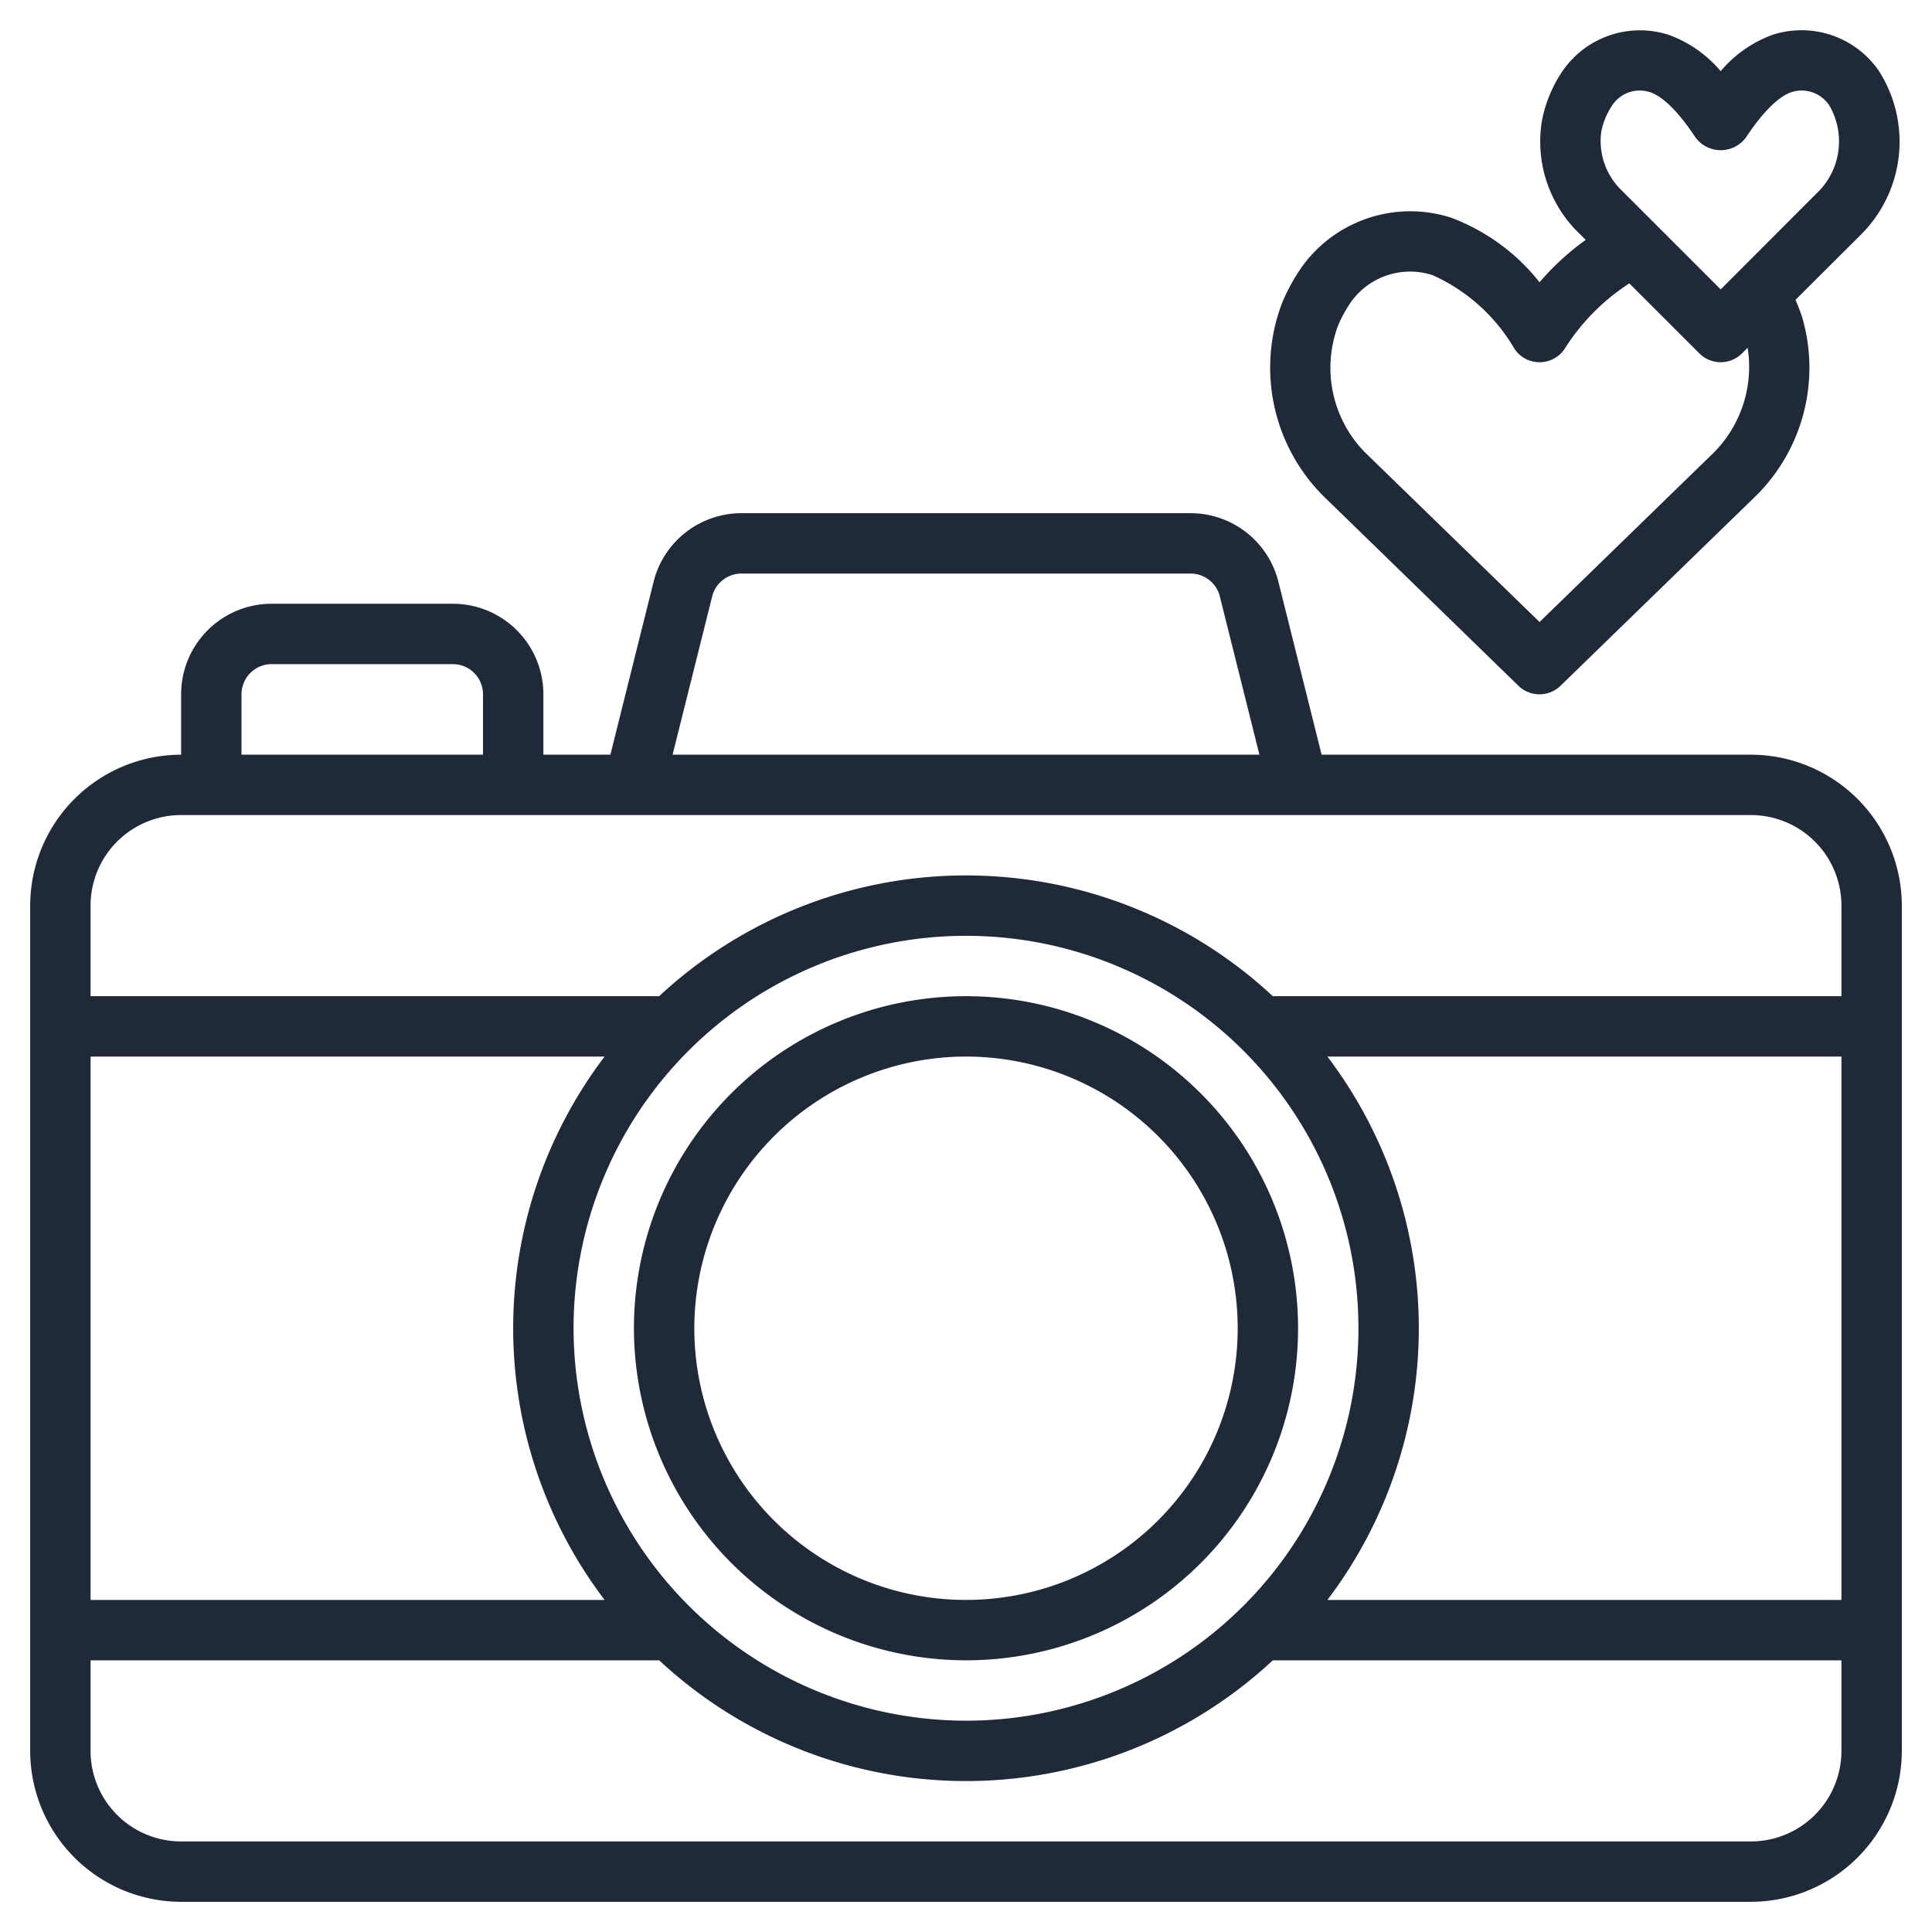
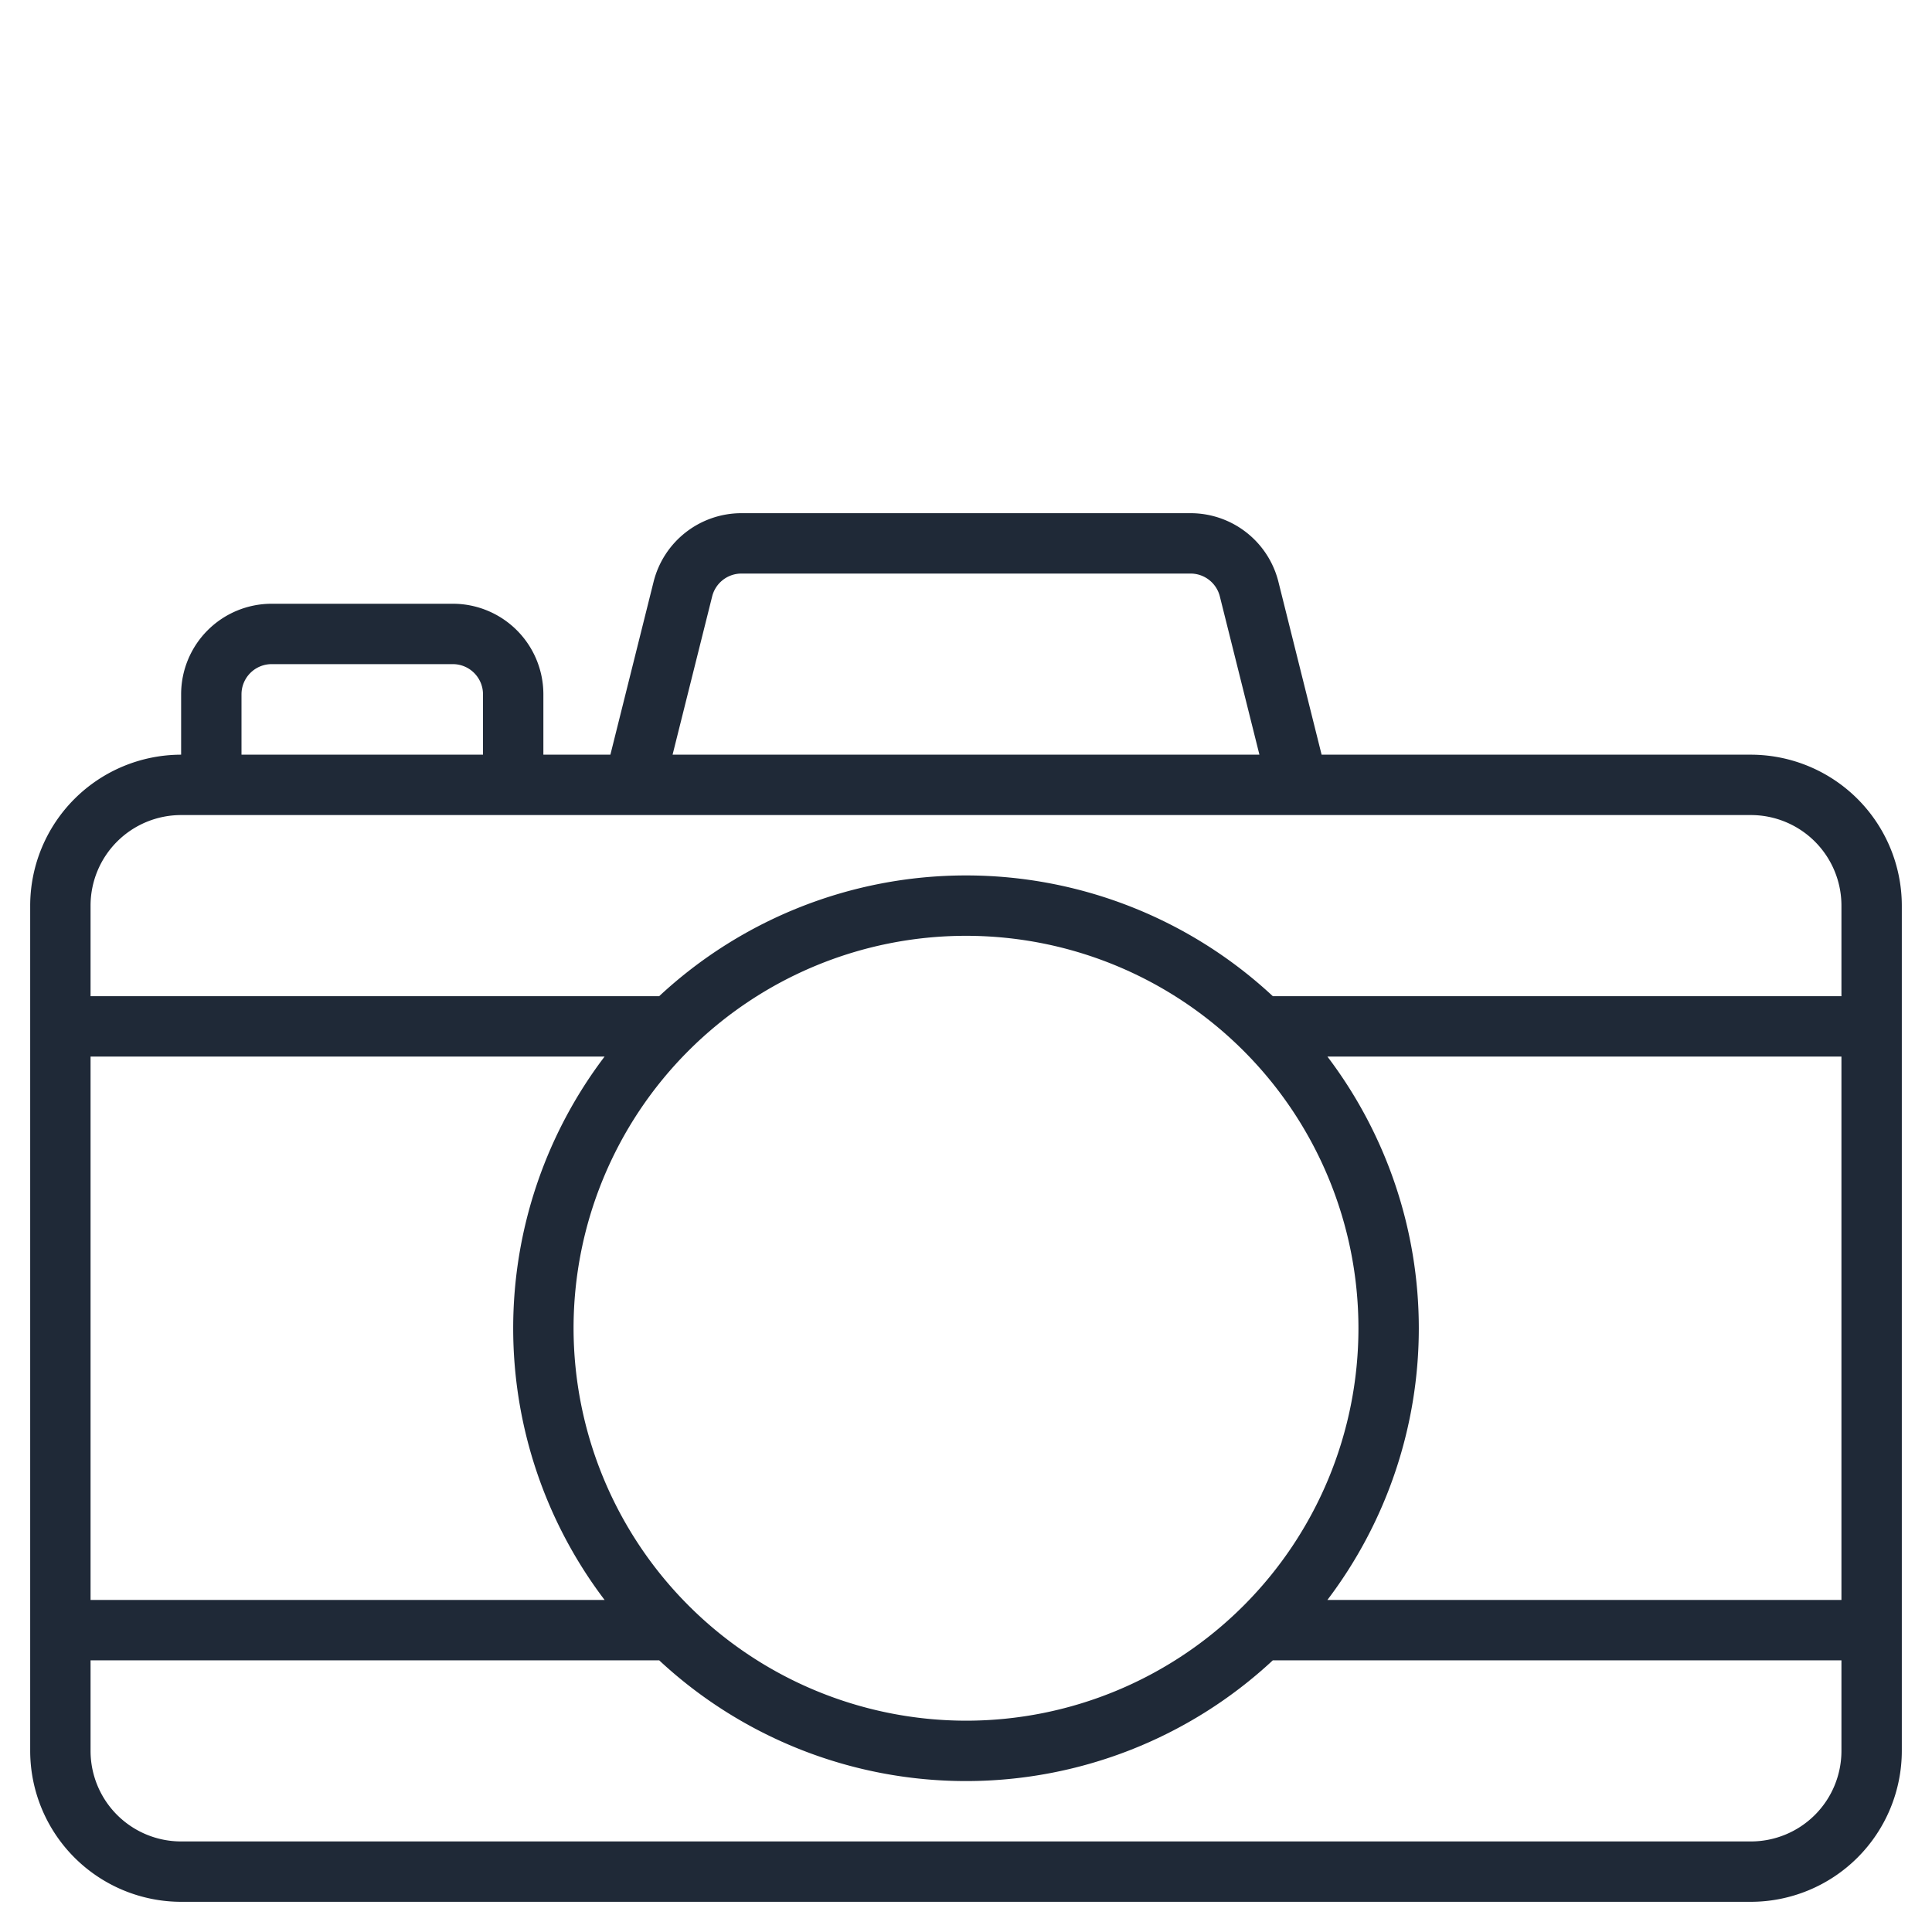
<svg xmlns="http://www.w3.org/2000/svg" version="1.1" width="512" height="512" x="0" y="0" viewBox="0 0 64 64" style="enable-background:new 0 0 512 512" xml:space="preserve" class="">
  <g>
    <path d="M58 25H43.78l-1.431-5.728A3 3 0 0 0 39.438 17H24.562a3 3 0 0 0-2.911 2.272L20.22 25H18v-2a3 3 0 0 0-3-3H9a3 3 0 0 0-3 3v2a5.006 5.006 0 0 0-5 5v28a5.006 5.006 0 0 0 5 5h52a5.006 5.006 0 0 0 5-5V30a5.006 5.006 0 0 0-5-5Zm-34.409-5.242a1 1 0 0 1 .971-.758h14.876a1 1 0 0 1 .971.758L41.72 25H22.28ZM8 23a1 1 0 0 1 1-1h6a1 1 0 0 1 1 1v2H8Zm-2 4h52a3 3 0 0 1 3 3v3H42.164a14.913 14.913 0 0 0-20.328 0H3v-3a3 3 0 0 1 3-3Zm13 17a13 13 0 1 1 13 13 13.015 13.015 0 0 1-13-13Zm1.028 9H3V35h17.028a14.889 14.889 0 0 0 0 18ZM47 44a14.9 14.9 0 0 0-3.028-9H61v18H43.972A14.9 14.9 0 0 0 47 44Zm11 17H6a3 3 0 0 1-3-3v-3h18.836a14.913 14.913 0 0 0 20.328 0H61v3a3 3 0 0 1-3 3Z" fill="#1f2937" data-original="#000000" class="" opacity="1" />
-     <path d="M32 55a11 11 0 1 0-11-11 11.013 11.013 0 0 0 11 11Zm0-20a9 9 0 1 1-9 9 9.01 9.01 0 0 1 9-9ZM51 9.35a6.772 6.772 0 0 0-2.936-2.141 4.424 4.424 0 0 0-4.936 1.629 6.288 6.288 0 0 0-.664 1.216 6.012 6.012 0 0 0 1.5 6.5l6.336 6.163a1 1 0 0 0 1.394 0l6.359-6.18a5.974 5.974 0 0 0 1.65-6.017 6.269 6.269 0 0 0-.225-.586L61.6 7.818a4.348 4.348 0 0 0 .637-5.474 3.11 3.11 0 0 0-3.521-1.19A4.072 4.072 0 0 0 57 2.357a4.072 4.072 0 0 0-1.713-1.2 3.11 3.11 0 0 0-3.521 1.19 4.41 4.41 0 0 0-.683 1.629 4.227 4.227 0 0 0 1.254 3.779l.192.192A8.532 8.532 0 0 0 51 9.35Zm2.045-4.989a2.389 2.389 0 0 1 .375-.892 1.086 1.086 0 0 1 .9-.469 1.112 1.112 0 0 1 .346.055c.244.08.763.38 1.5 1.5a1.04 1.04 0 0 0 1.67 0c.736-1.116 1.255-1.416 1.5-1.5a1.1 1.1 0 0 1 1.261.436 2.366 2.366 0 0 1-.414 2.909L57 9.586l-3.249-3.248a2.271 2.271 0 0 1-.706-1.977Zm-1.218 7.2a7.089 7.089 0 0 1 2.146-2.174l2.32 2.319a1 1 0 0 0 1.414 0l.186-.186a4.031 4.031 0 0 1-1.232 3.58L51 20.605l-5.644-5.484a4 4 0 0 1-1.042-4.308 4.305 4.305 0 0 1 .454-.83 2.406 2.406 0 0 1 2.691-.867 5.954 5.954 0 0 1 2.714 2.446 1 1 0 0 0 1.654 0Z" fill="#1f2937" data-original="#000000" class="" opacity="1" />
  </g>
</svg>